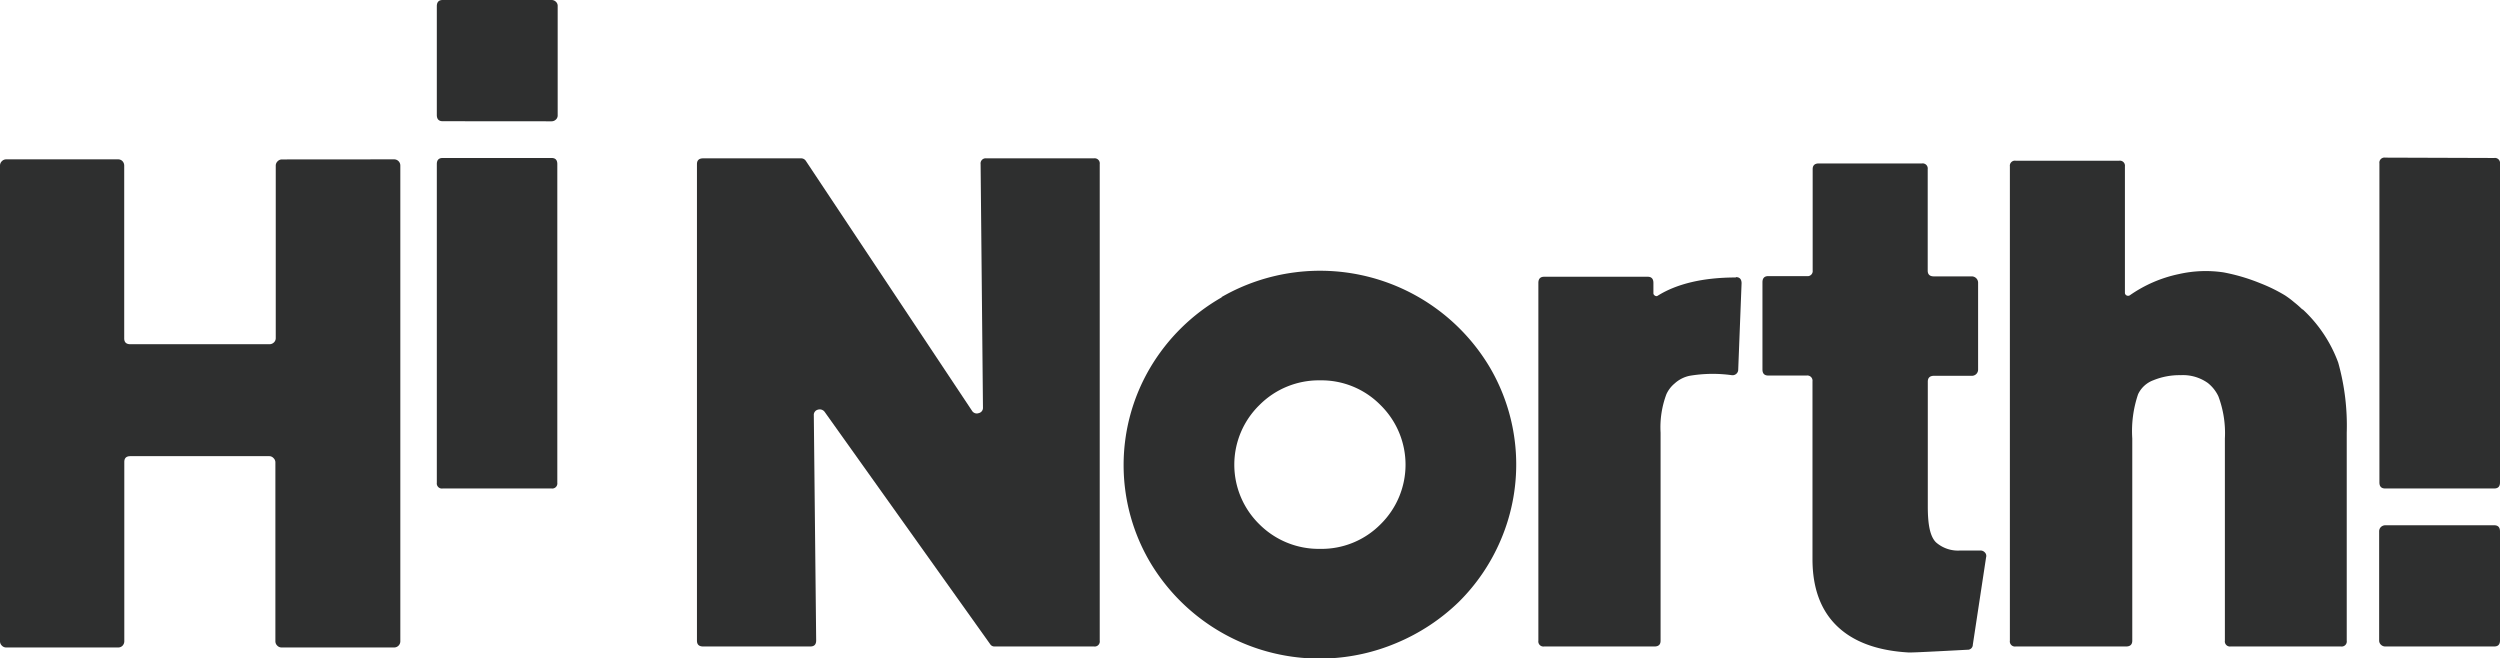
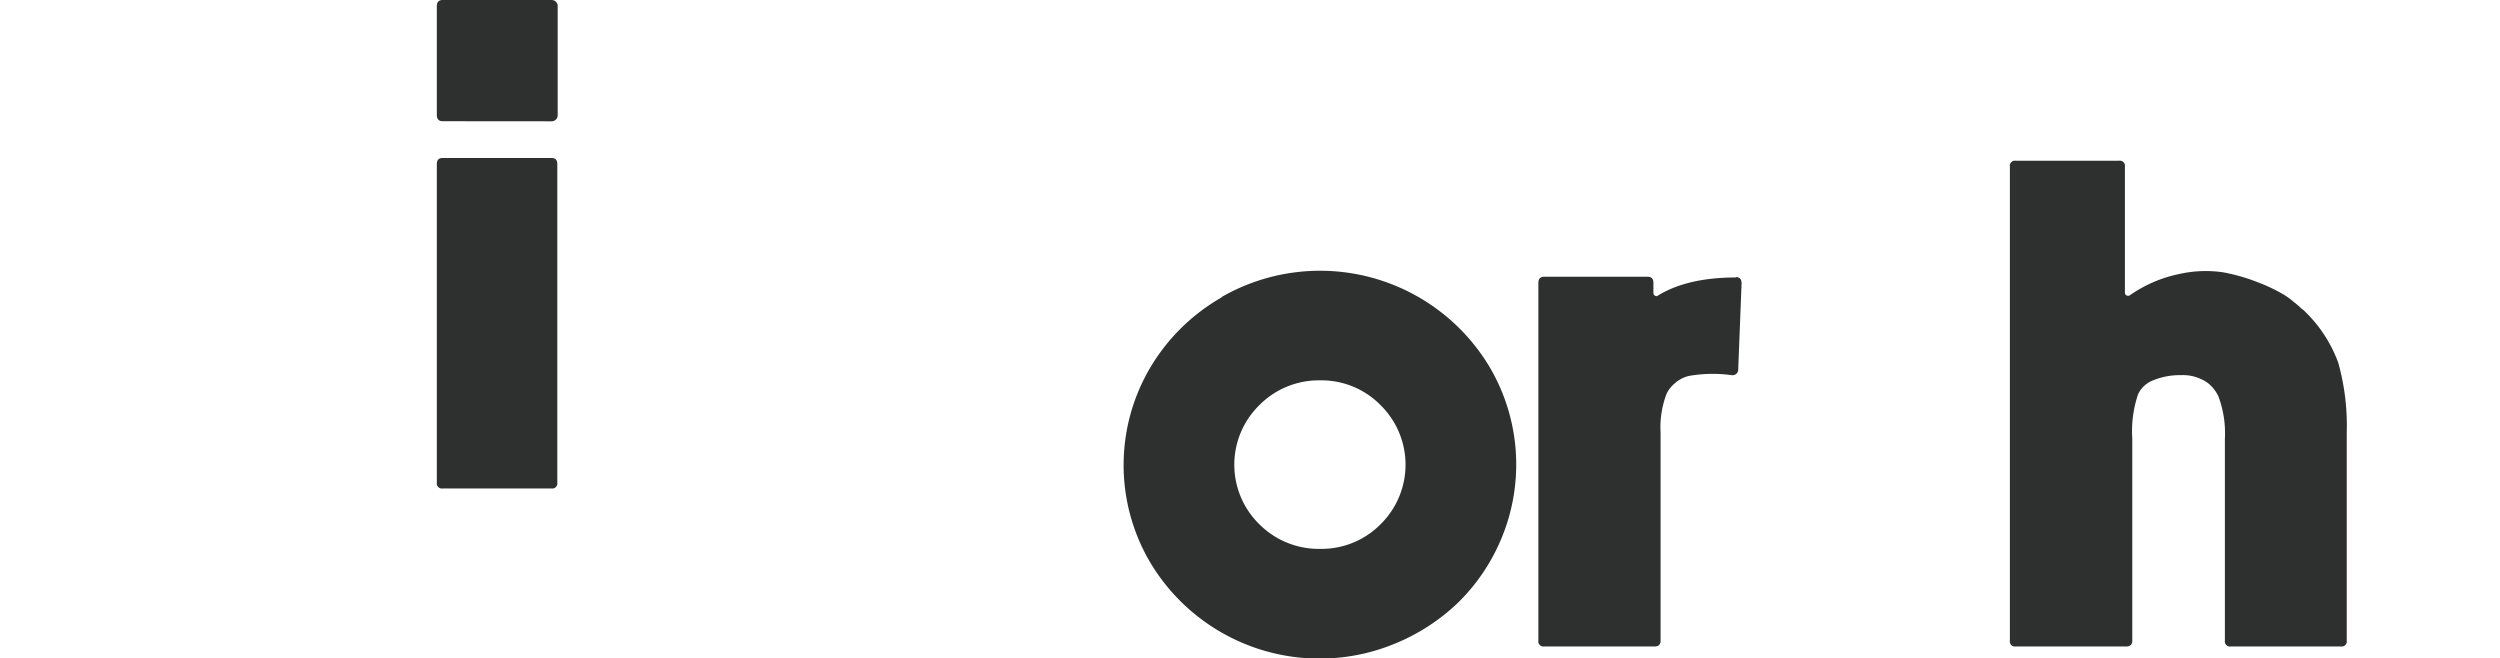
<svg xmlns="http://www.w3.org/2000/svg" viewBox="0 0 275.34 72.48">
  <defs>
    <style>.cls-1{fill:#2e2f2f;}</style>
  </defs>
  <g id="Layer_2" data-name="Layer 2">
    <g id="Layer_1-2" data-name="Layer 1">
-       <path class="cls-1" d="M43.42,17.55a.68.68,0,0,1,.67.67V70.64a.68.68,0,0,1-.67.67H31a.65.65,0,0,1-.46-.2.66.66,0,0,1-.21-.47V50.92a.64.64,0,0,0-.21-.47.62.62,0,0,0-.46-.21H14.36c-.45,0-.67.21-.67.64V70.64a.72.72,0,0,1-.19.47.66.66,0,0,1-.49.2H.68a.65.65,0,0,1-.47-.2A.66.66,0,0,1,0,70.64V18.22a.66.66,0,0,1,.21-.47.65.65,0,0,1,.47-.2H13a.66.66,0,0,1,.49.2.72.72,0,0,1,.19.47V37.27c0,.42.22.64.67.64H29.7a.68.68,0,0,0,.46-.19.64.64,0,0,0,.21-.49v-19a.66.66,0,0,1,.21-.47.65.65,0,0,1,.46-.2Z" />
-       <path class="cls-1" d="M120.48,17.44a.56.56,0,0,1,.64.63V70.56a.56.56,0,0,1-.64.64H109.57a.55.55,0,0,1-.52-.26L90.83,45.37a.67.67,0,0,0-.75-.25.59.59,0,0,0-.45.62l.26,24.79c0,.45-.21.67-.64.67H77.44c-.45,0-.68-.21-.68-.64V18.07c0-.42.23-.63.68-.63H88.2a.62.62,0,0,1,.56.29l18.3,27.52a.61.61,0,0,0,.73.25.59.59,0,0,0,.47-.62L108,18.07a.56.56,0,0,1,.63-.63Z" />
      <path class="cls-1" d="M134.55,32.71a21.75,21.75,0,0,1,29.55,7.78,21.14,21.14,0,0,1,1.18,19,21.35,21.35,0,0,1-4.61,6.8,22.08,22.08,0,0,1-6.9,4.54,21.72,21.72,0,0,1-27.11-8.92,21.09,21.09,0,0,1,0-21.38,21.57,21.57,0,0,1,7.89-7.78m4.16,25a9.24,9.24,0,0,0,6.68,2.7,9.14,9.14,0,0,0,6.65-2.7,9.2,9.2,0,0,0,0-13.14,9.12,9.12,0,0,0-6.65-2.72,9.22,9.22,0,0,0-6.68,2.72,9.18,9.18,0,0,0,0,13.14" />
      <path class="cls-1" d="M191.18,30.52c.42,0,.63.23.63.68l-.37,9.52a.6.6,0,0,1-.21.45.62.62,0,0,1-.5.15,15.32,15.32,0,0,0-4.65.07,3.52,3.52,0,0,0-1.65.85,3.34,3.34,0,0,0-.9,1.18,10.38,10.38,0,0,0-.64,4.23V70.56c0,.43-.22.64-.67.64H170.07a.56.56,0,0,1-.64-.64V31.16c0-.45.21-.68.64-.68h11.4c.42,0,.63.23.63.68v1.12a.3.3,0,0,0,.17.28.26.26,0,0,0,.32,0c2.07-1.29,4.94-2,8.59-2" />
-       <path class="cls-1" d="M218.11,60.63a.65.65,0,0,1,.5.22.54.54,0,0,1,.13.53L217.28,71a.56.56,0,0,1-.6.56q-5.55.3-6.26.3h-.23q-5.17-.3-7.87-2.91t-2.7-7.37V42a.57.57,0,0,0-.64-.64h-4.23c-.43,0-.64-.22-.64-.67v-9.6c0-.45.21-.68.64-.68H199a.56.56,0,0,0,.64-.63V18.63c0-.42.23-.63.68-.63h11.36a.56.56,0,0,1,.63.63V29.81c0,.42.23.63.68.63h4.2a.7.7,0,0,1,.47.21.69.69,0,0,1,.2.47v9.6a.68.68,0,0,1-.67.67H213c-.45,0-.68.22-.68.64V55.79c0,2,.25,3.29.9,3.94a3.67,3.67,0,0,0,2.7.9Z" />
      <path class="cls-1" d="M253.62,34.08a15.1,15.1,0,0,1,3.9,5.85,25.63,25.63,0,0,1,.94,7.73v22.9a.56.56,0,0,1-.64.64H245.67a.56.56,0,0,1-.63-.64V48.29a11.51,11.51,0,0,0-.72-4.65,4.11,4.11,0,0,0-1.16-1.46,4.72,4.72,0,0,0-3-.86,7.6,7.6,0,0,0-3,.56,3,3,0,0,0-1.68,1.54,12.62,12.62,0,0,0-.64,4.87V70.56c0,.43-.23.64-.68.64H222a.56.56,0,0,1-.64-.64V18.33a.56.56,0,0,1,.64-.63h11.39a.56.56,0,0,1,.64.63V32.25a.32.32,0,0,0,.17.28.36.36,0,0,0,.36,0A14.61,14.61,0,0,1,240,30.18,13.32,13.32,0,0,1,244.9,30a20.89,20.89,0,0,1,4,1.18,17.7,17.7,0,0,1,2.76,1.35,10.1,10.1,0,0,1,1,.75,11,11,0,0,1,.9.79" />
-       <path class="cls-1" d="M274.7,17.4a.56.56,0,0,1,.64.64V53.13c0,.45-.21.67-.64.67h-12c-.43,0-.64-.22-.64-.67V18a.56.56,0,0,1,.64-.64Zm0,40.45c.43,0,.64.23.64.68v12c0,.45-.21.67-.64.67h-12a.67.67,0,0,1-.47-.19.63.63,0,0,1-.2-.48v-12a.66.66,0,0,1,.2-.49.72.72,0,0,1,.47-.19Z" />
      <path class="cls-1" d="M48.75,53.8a.56.56,0,0,1-.64-.63V18.07c0-.45.22-.67.64-.67h12c.42,0,.63.22.63.67v35.1a.56.56,0,0,1-.63.63Zm0-40.45c-.42,0-.64-.23-.64-.68V.68c0-.45.22-.68.64-.68h12a.67.67,0,0,1,.47.19.61.61,0,0,1,.2.49v12a.61.61,0,0,1-.2.49.67.67,0,0,1-.47.19Z" />
    </g>
  </g>
</svg>